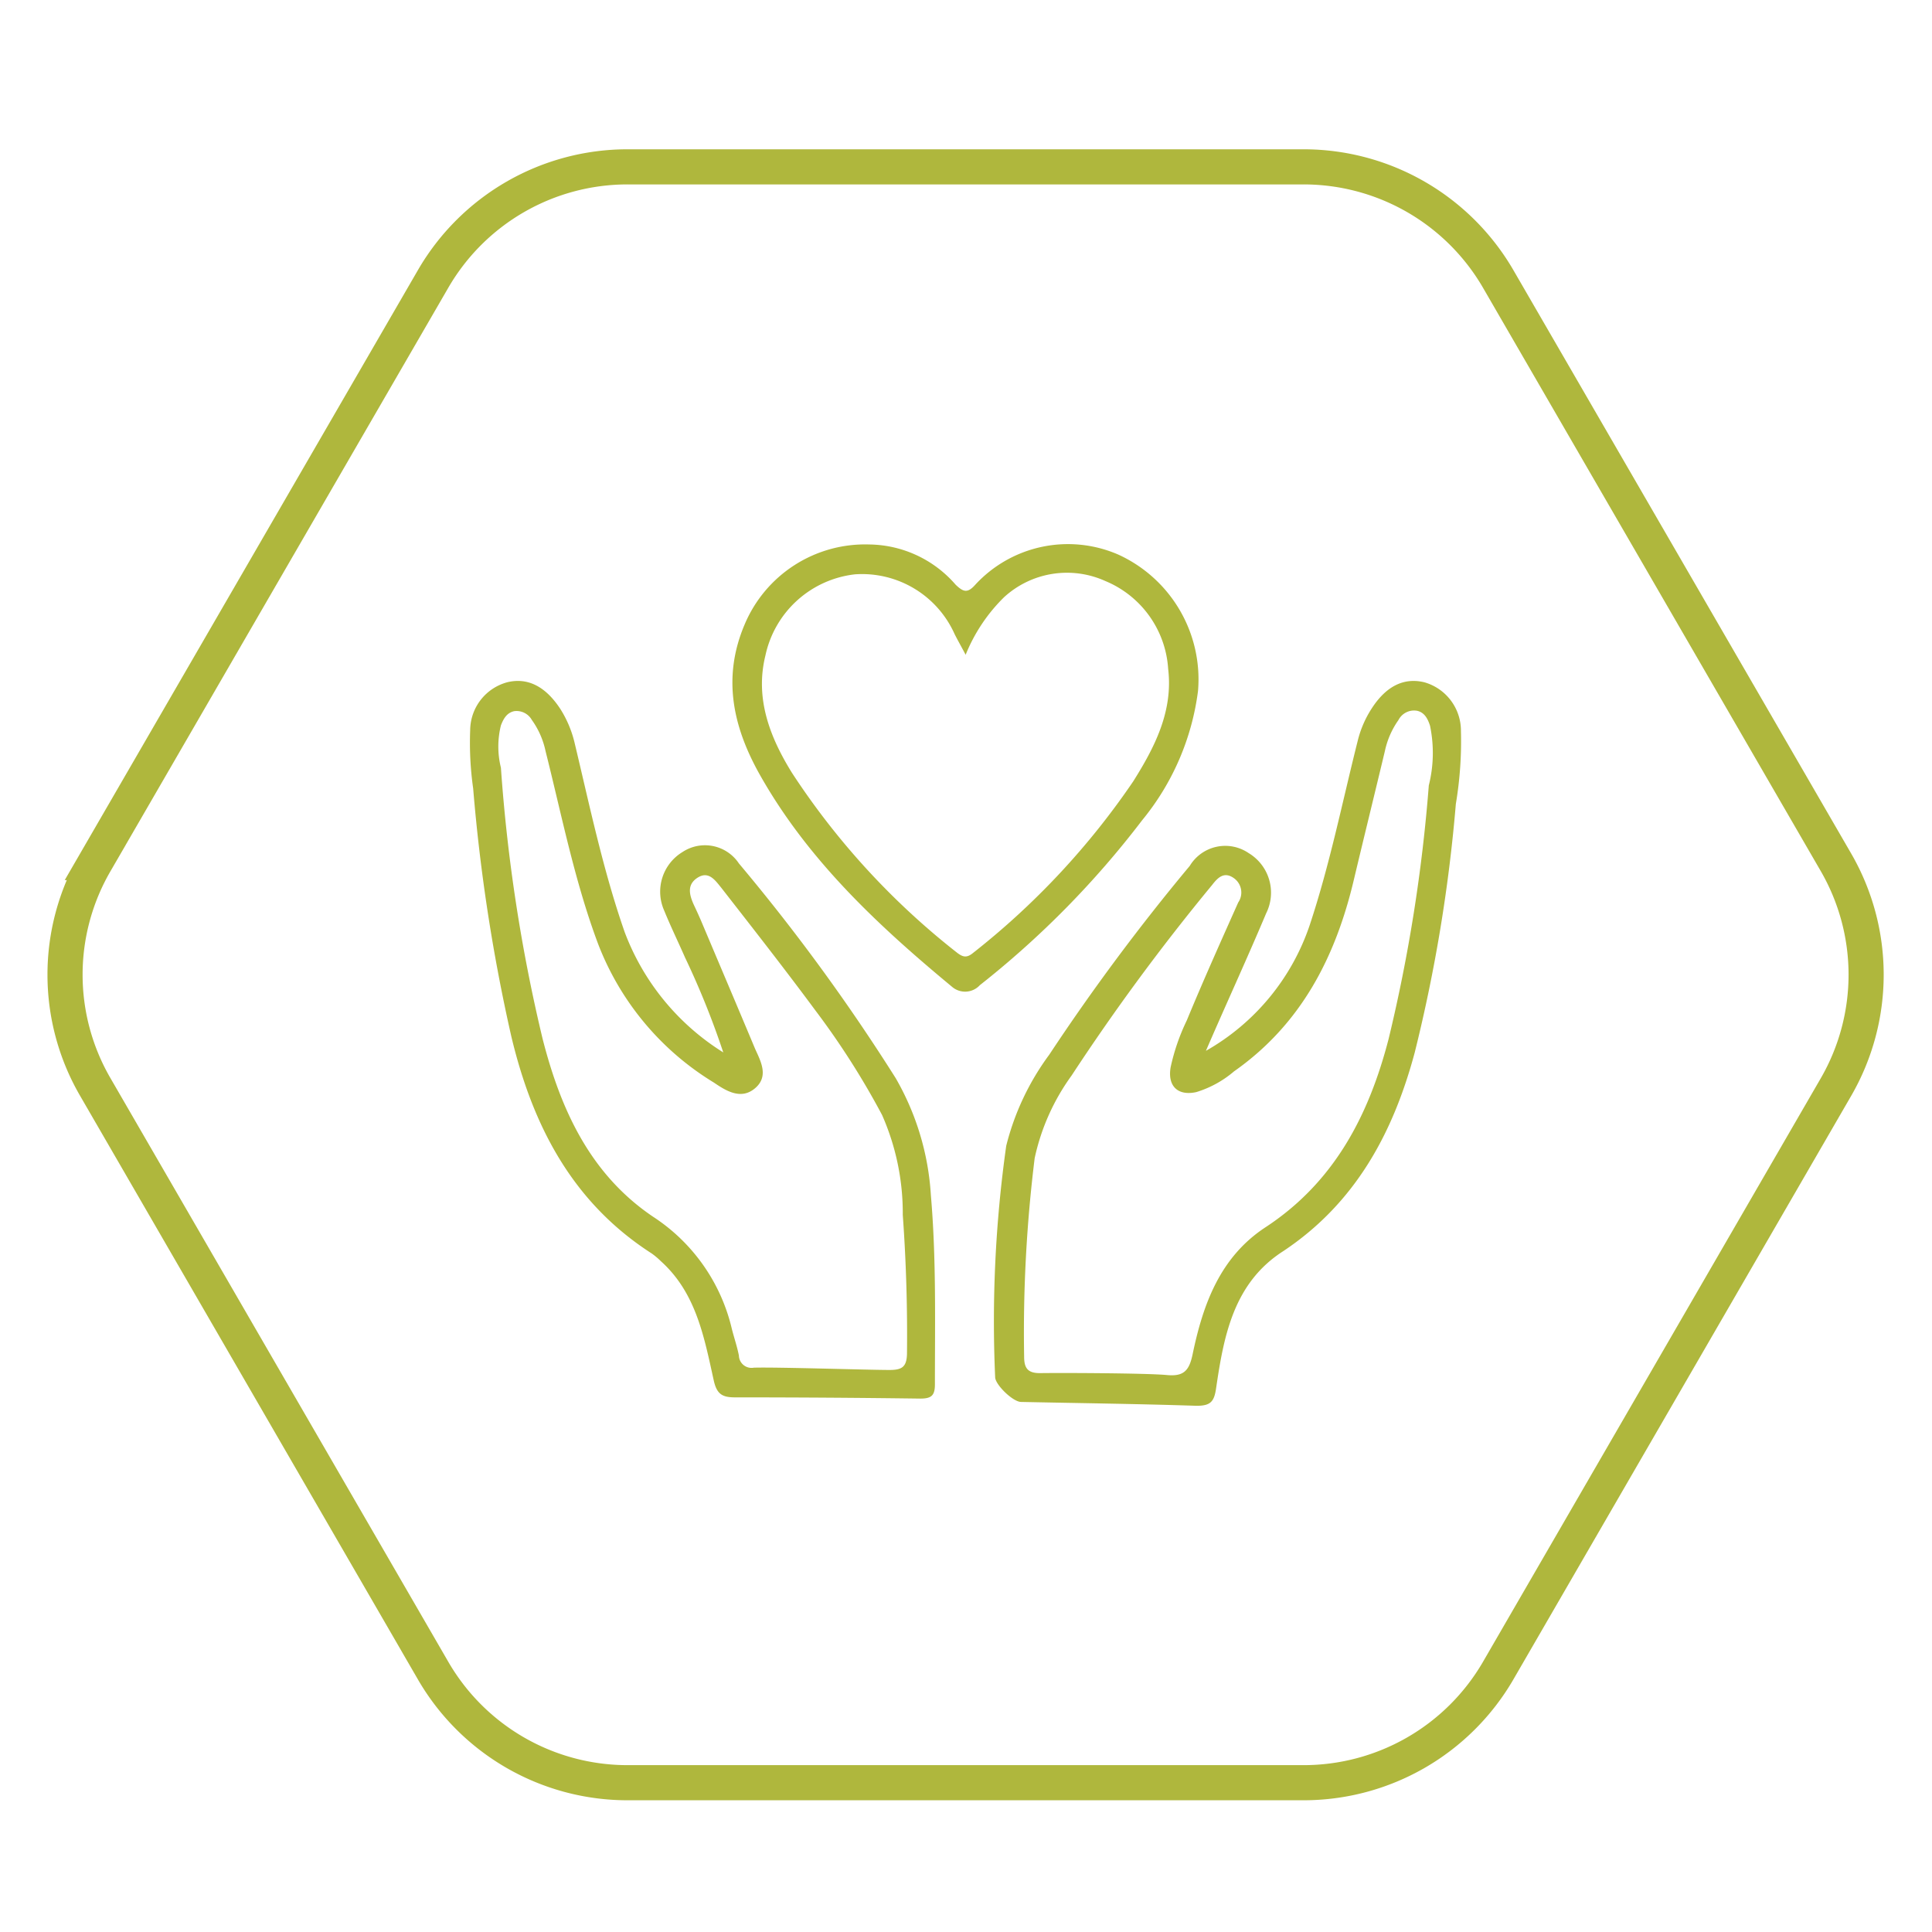
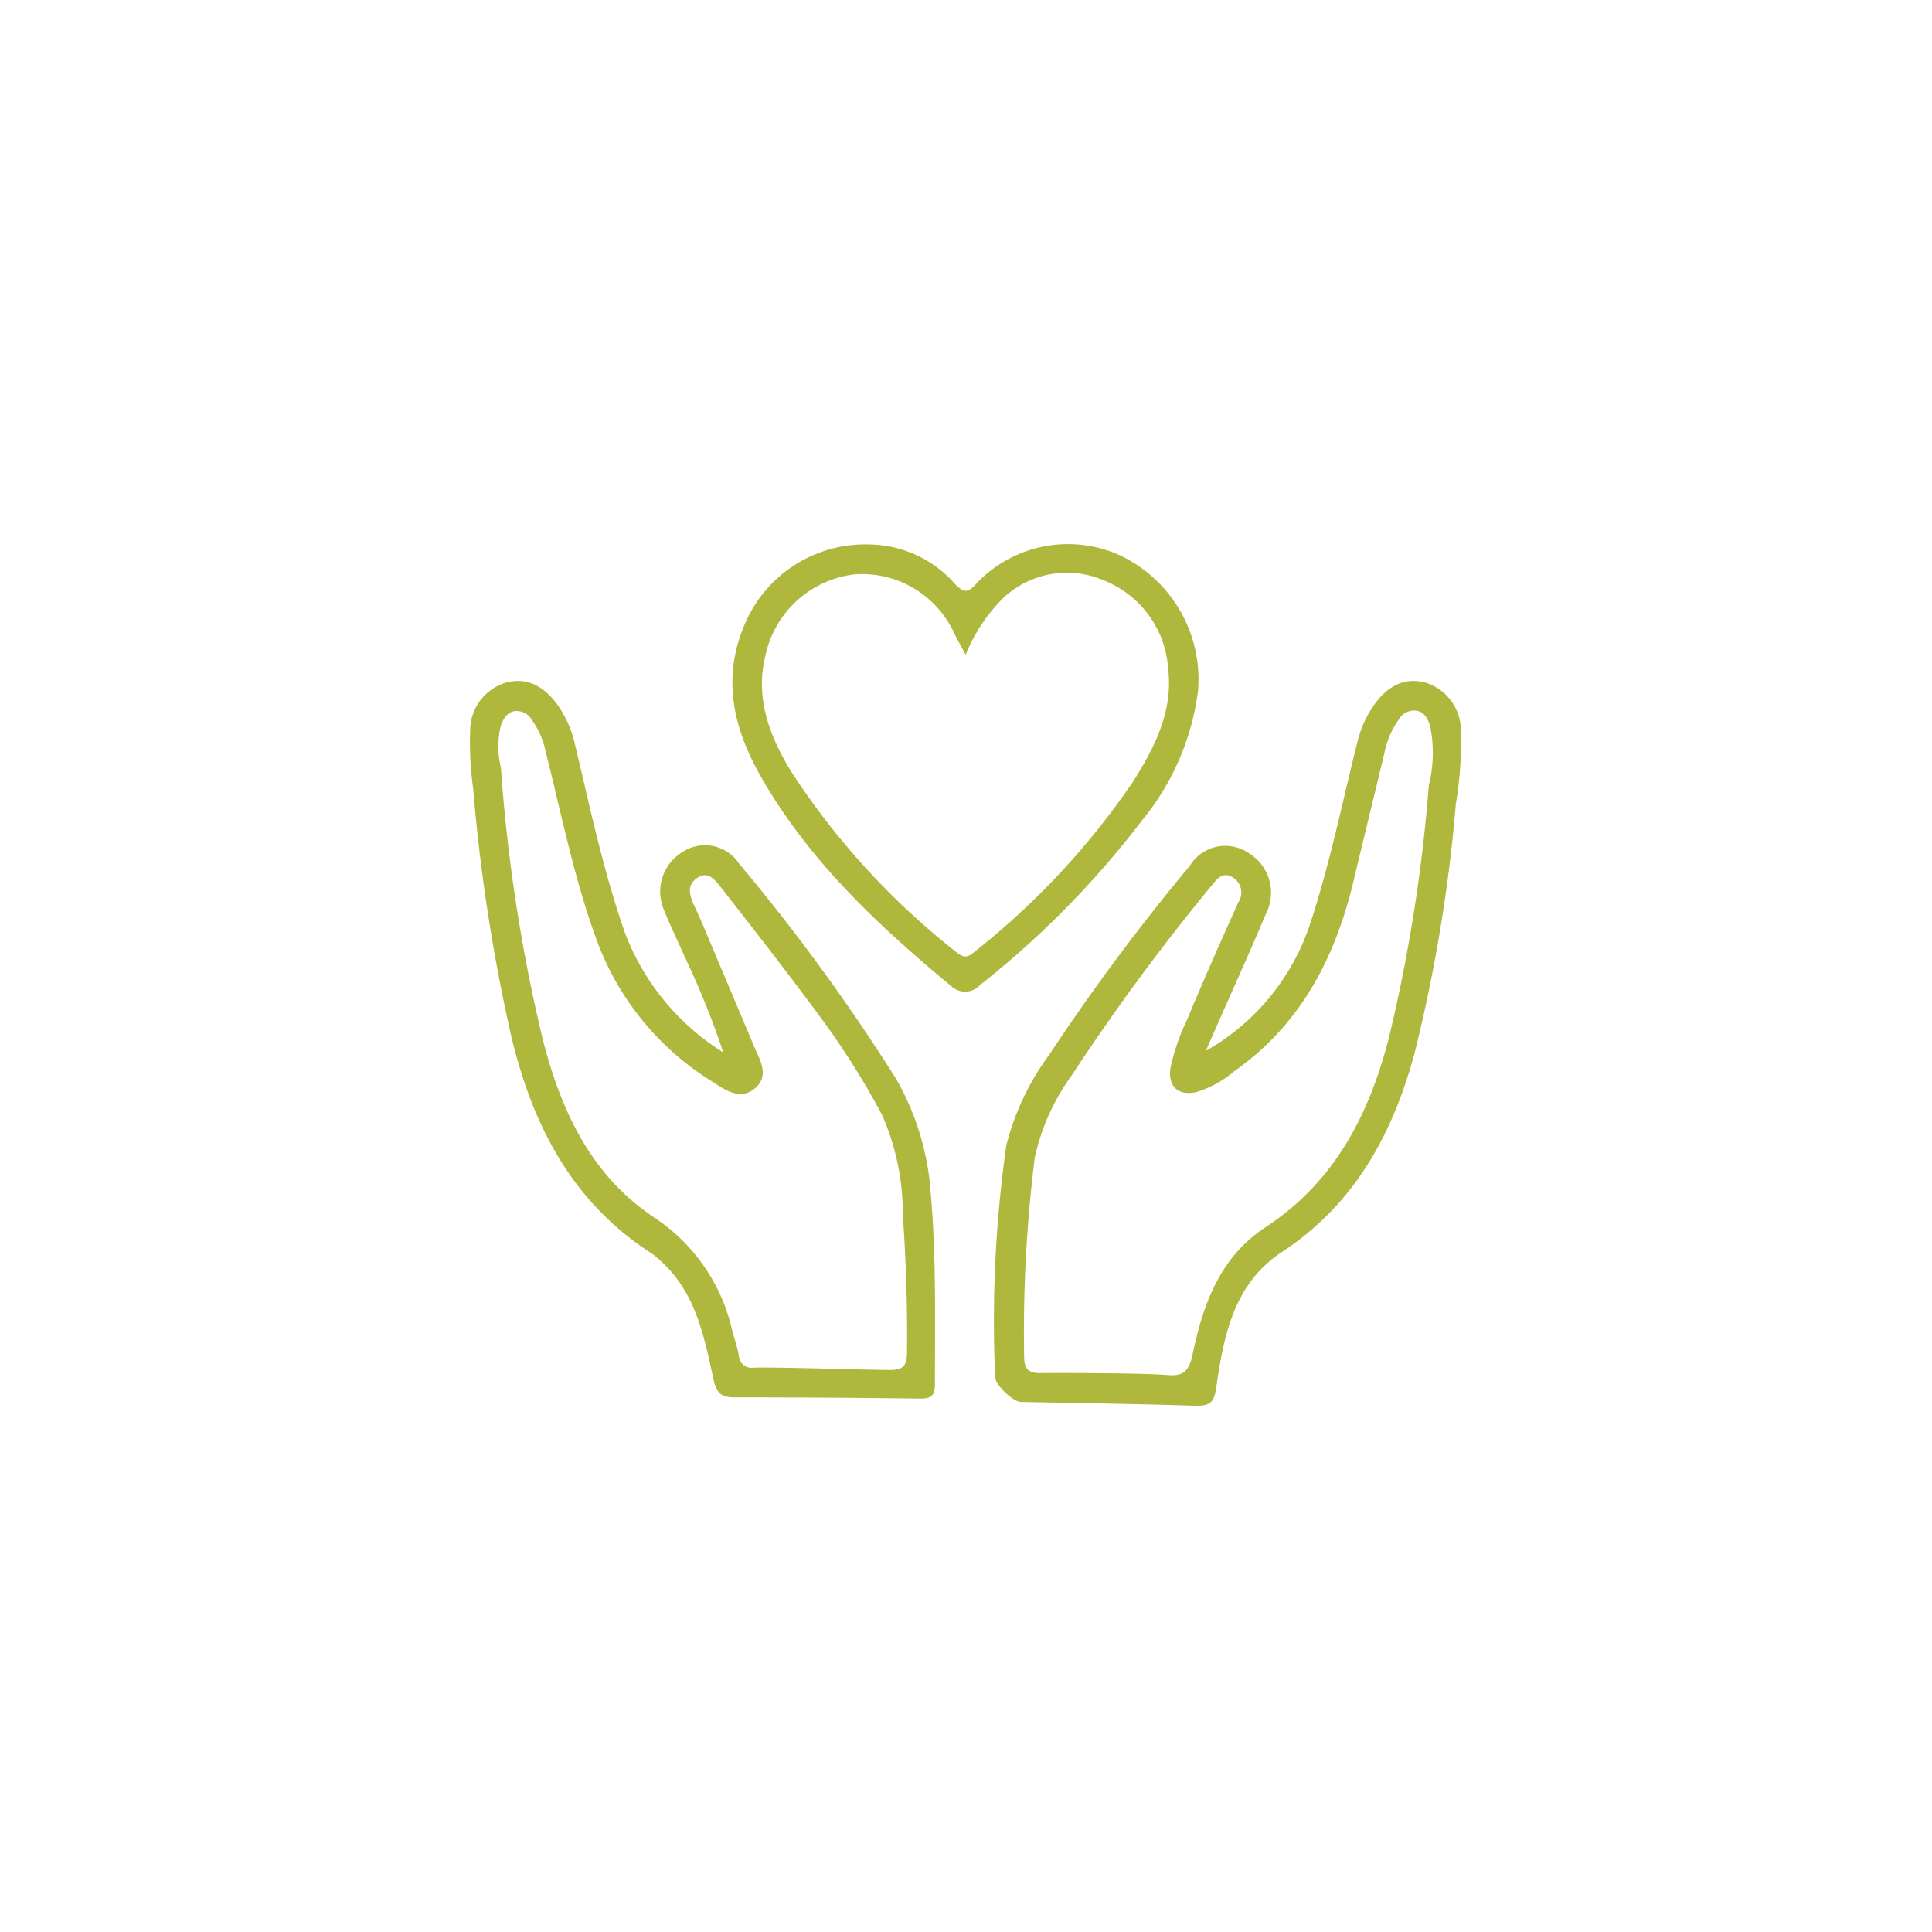
<svg xmlns="http://www.w3.org/2000/svg" viewBox="0 0 110 110">
  <g fill="#afb73d">
    <path d="m53 68.05a15.15 15.15 0 0 0 -2-6.66 111.56 111.56 0 0 0 -8.93-12.23 2.32 2.32 0 0 0 -3.21-.65 2.64 2.64 0 0 0 -1.05 3.32c.37.91.8 1.79 1.19 2.68a47 47 0 0 1 2.18 5.41 13.8 13.8 0 0 1 -5.61-6.84c-1.24-3.55-2-7.22-2.87-10.85a6.33 6.33 0 0 0 -.8-1.87c-.84-1.28-1.85-1.79-3-1.52a2.85 2.85 0 0 0 -2.13 2.74 18.42 18.42 0 0 0 .17 3.31 101.56 101.56 0 0 0 2.17 14.11c1.21 5.08 3.47 9.46 8 12.37a4.32 4.32 0 0 1 .52.44c2 1.8 2.46 4.31 3 6.75.17.8.47 1 1.21 1q5.28 0 10.56.07c.65 0 .83-.19.83-.82 0-3.6.08-7.18-.23-10.76zm-2.35 9.95c-1.27 0-6.42-.17-7.73-.13a.72.72 0 0 1 -.85-.69c-.1-.51-.27-1-.4-1.51a10.47 10.47 0 0 0 -4.48-6.39c-3.59-2.42-5.27-6.11-6.3-10.15a94.35 94.35 0 0 1 -2.37-15.42 5 5 0 0 1 0-2.41c.15-.39.34-.72.76-.81a1 1 0 0 1 1 .5 4.7 4.7 0 0 1 .78 1.77c.93 3.69 1.66 7.43 3 11a15.92 15.92 0 0 0 6.59 7.88c.69.47 1.54 1 2.34.32s.32-1.54 0-2.25c-1-2.39-2-4.74-3-7.11-.15-.36-.31-.71-.48-1.07-.26-.57-.42-1.16.21-1.56s1 .15 1.35.58c1.8 2.31 3.61 4.62 5.37 7a44.75 44.75 0 0 1 3.78 5.93 13.82 13.82 0 0 1 1.18 5.69c.19 2.63.27 5.28.24 7.92-.02.74-.29.91-.99.91z" />
    <path d="m83.18 41.63a2.87 2.87 0 0 0 -2.07-2.78c-1.17-.29-2.18.21-3 1.47a6 6 0 0 0 -.81 1.87c-.88 3.5-1.59 7.05-2.73 10.48a13 13 0 0 1 -5.91 7.16c1.13-2.62 2.34-5.24 3.43-7.83a2.63 2.63 0 0 0 -1-3.43 2.36 2.36 0 0 0 -3.35.73 121 121 0 0 0 -8 10.75 14.74 14.74 0 0 0 -2.45 5.19 71.56 71.56 0 0 0 -.63 13.17c0 .42 1 1.4 1.47 1.41 3.33.07 6.65.11 10 .22.8 0 1-.24 1.11-1 .44-3 1-6 3.83-7.81 4.1-2.73 6.25-6.72 7.48-11.31a89.26 89.26 0 0 0 2.34-14.15 21.56 21.56 0 0 0 .29-4.14zm-1.83 3.09a91.58 91.58 0 0 1 -2.29 14.44c-1.13 4.36-3.1 8.15-7 10.71-2.6 1.7-3.57 4.4-4.16 7.25-.19.89-.48 1.26-1.45 1.17-1.13-.11-6-.13-7.24-.11-.67 0-.9-.26-.9-.93a80.65 80.65 0 0 1 .6-11.31 12.46 12.46 0 0 1 2.1-4.7 122.81 122.81 0 0 1 8-10.85c.31-.4.67-.79 1.23-.4a1 1 0 0 1 .26 1.39c-1 2.24-2 4.47-2.93 6.72a11.88 11.88 0 0 0 -.92 2.67c-.18 1.06.4 1.64 1.46 1.41a6 6 0 0 0 2.15-1.18c3.83-2.69 5.79-6.52 6.83-10.94.58-2.44 1.18-4.87 1.76-7.3a4.77 4.77 0 0 1 .77-1.76 1 1 0 0 1 1.07-.53c.42.1.6.45.73.85a7.61 7.61 0 0 1 -.07 3.4z" />
    <path d="m63.68 31.58a7.18 7.18 0 0 0 -8.15 1.71c-.45.51-.69.41-1.12 0a6.6 6.6 0 0 0 -4.92-2.29 7.44 7.44 0 0 0 -7.1 4.57c-1.27 3-.66 5.77.81 8.43 2.73 4.9 6.75 8.66 11 12.18a1.14 1.14 0 0 0 1.59-.09 52.31 52.31 0 0 0 9.24-9.39 14.5 14.5 0 0 0 3.18-7.36 7.81 7.81 0 0 0 -4.53-7.76zm.84 12.91a43.53 43.53 0 0 1 -9.11 9.76c-.36.3-.58.25-.91 0a42.59 42.59 0 0 1 -9.41-10.25c-1.24-2-2.12-4.22-1.51-6.68a5.89 5.89 0 0 1 5.1-4.62 5.77 5.77 0 0 1 5.67 3.4c.17.34.36.67.63 1.18a9.64 9.64 0 0 1 2.19-3.28 5.3 5.3 0 0 1 5.76-.92 5.81 5.81 0 0 1 3.58 5c.29 2.42-.77 4.47-1.99 6.41z" />
  </g>
-   <path d="m74.21 9.5h-38.47a12.79 12.79 0 0 0 -11.08 6.38l-19.24 33.23a12.73 12.73 0 0 0 0 12.77l19.24 33.24a12.79 12.79 0 0 0 11.08 6.38h38.47a12.81 12.81 0 0 0 11.09-6.38l19.24-33.24a12.78 12.78 0 0 0 0-12.77l-19.24-33.23a12.81 12.81 0 0 0 -11.09-6.38z" fill="none" stroke="#afb73d" stroke-miterlimit="10" stroke-width="2" />
</svg>